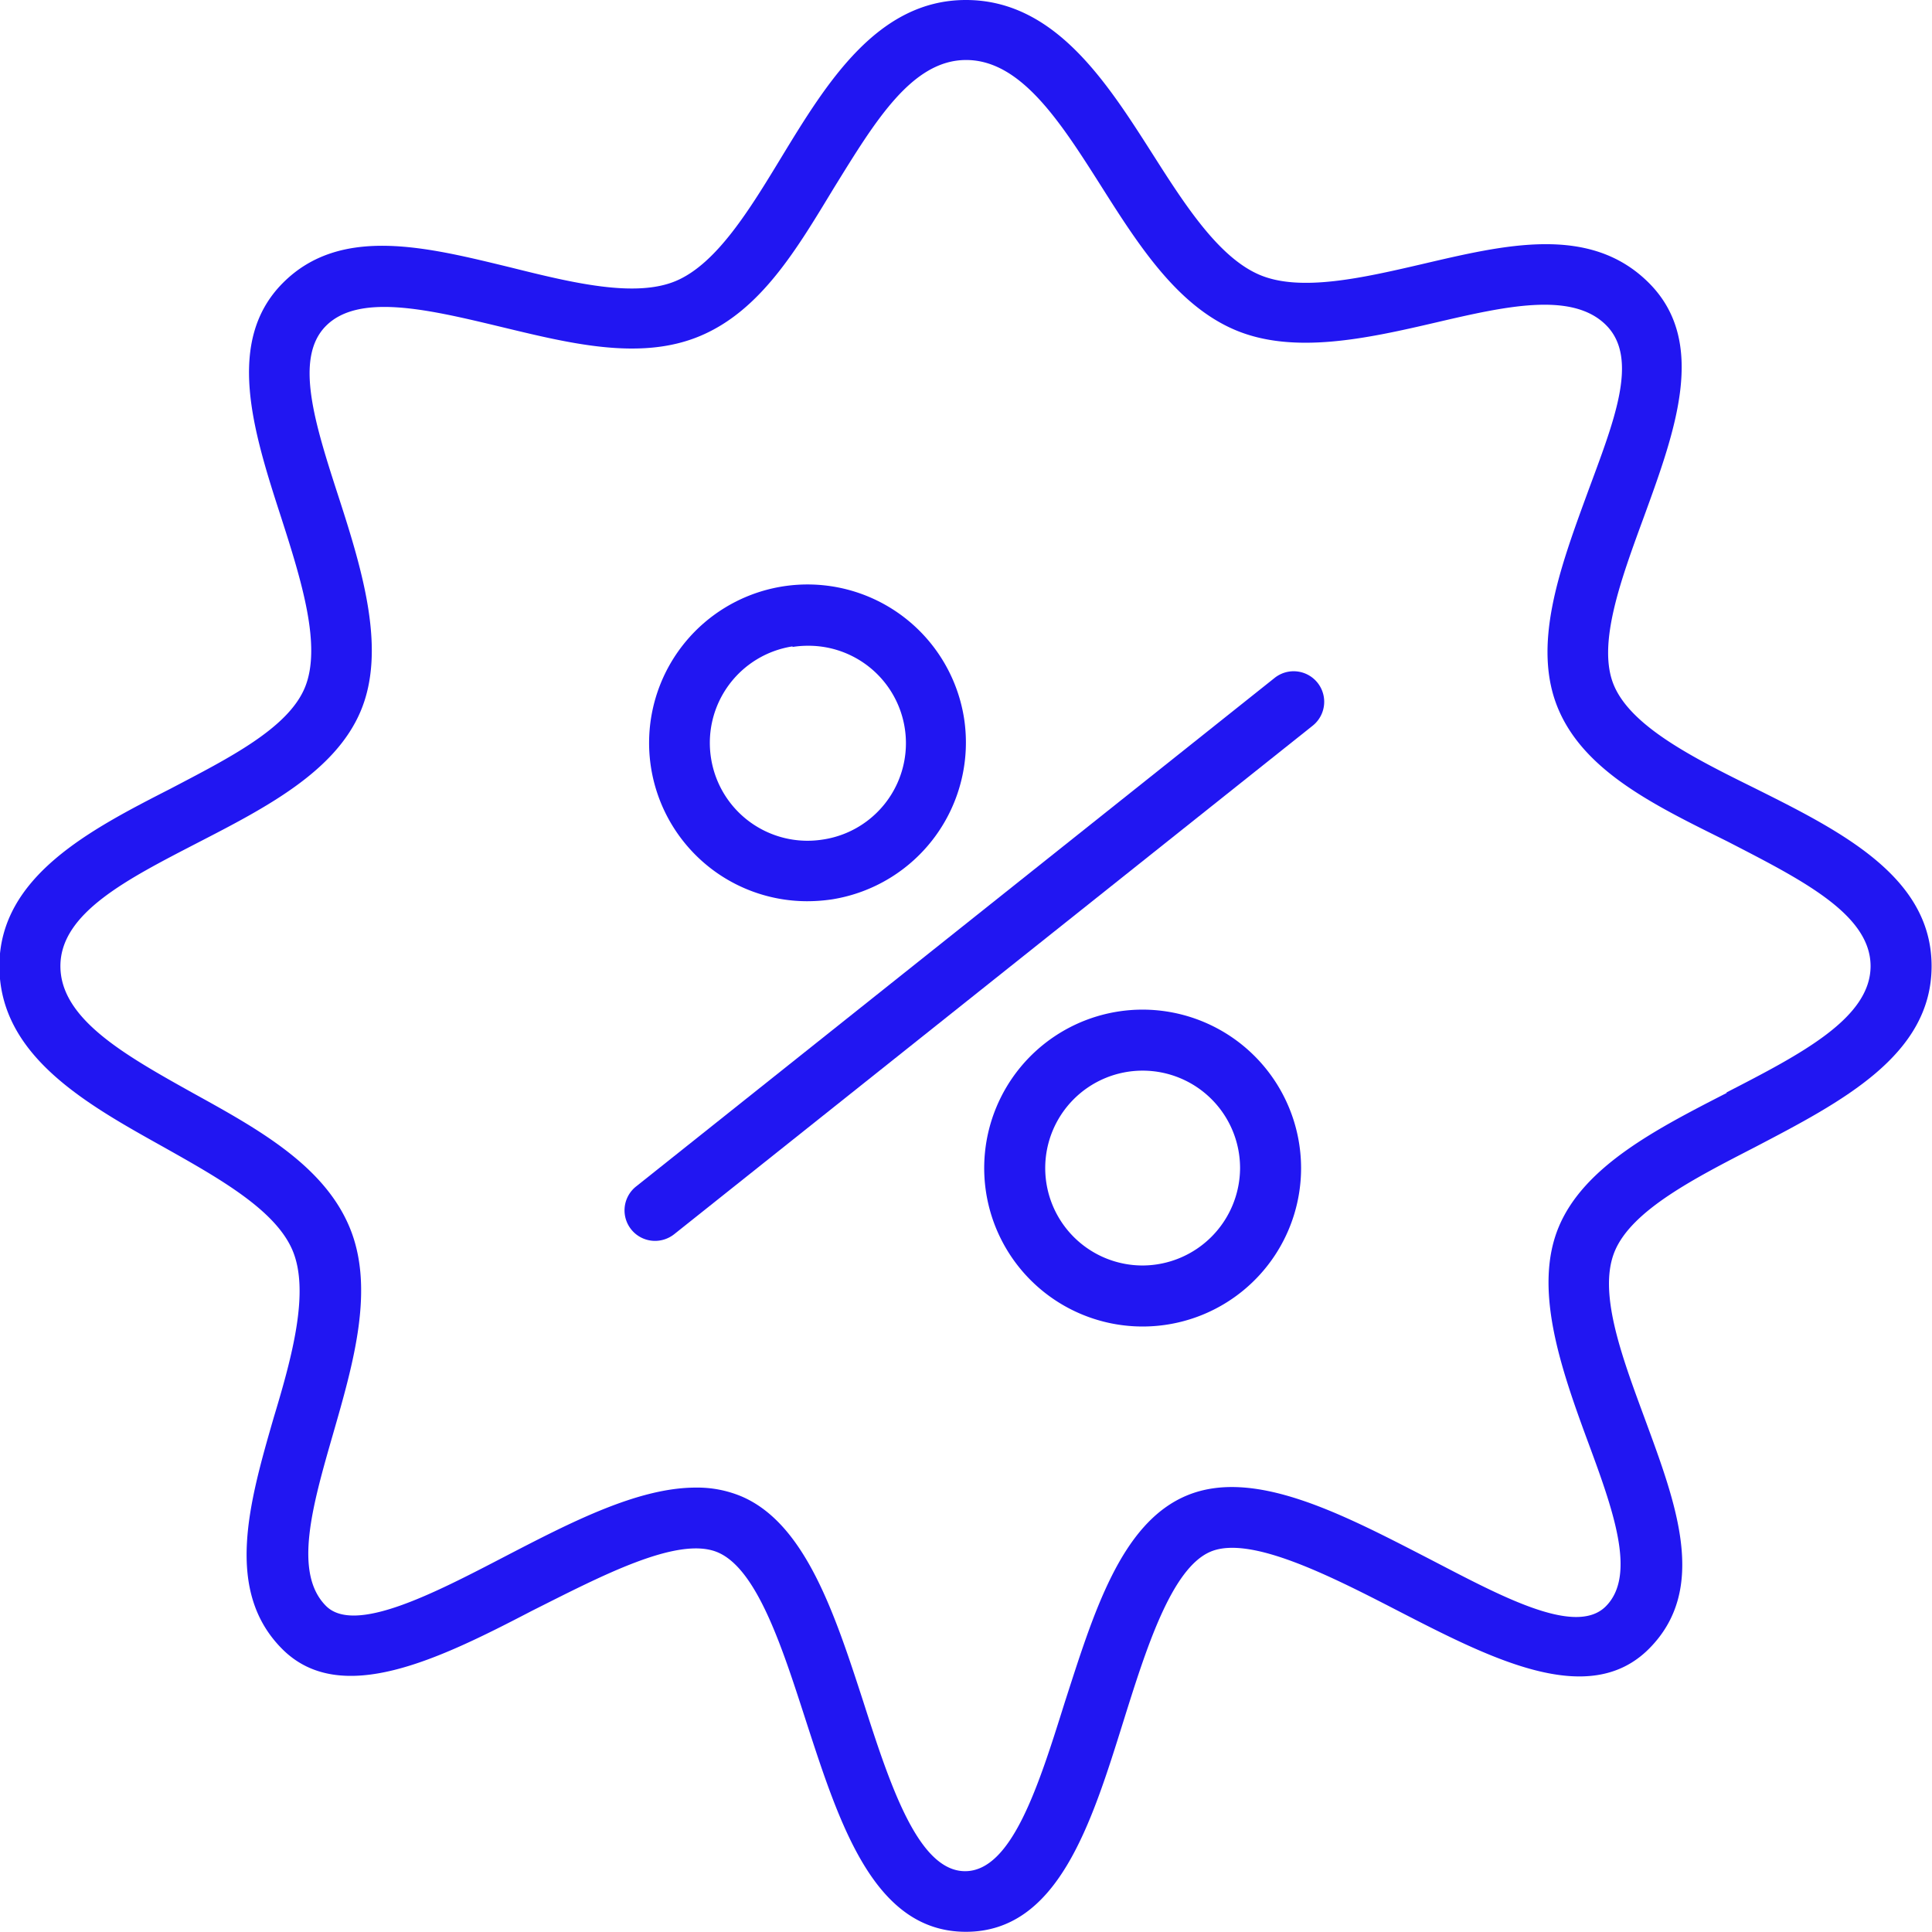
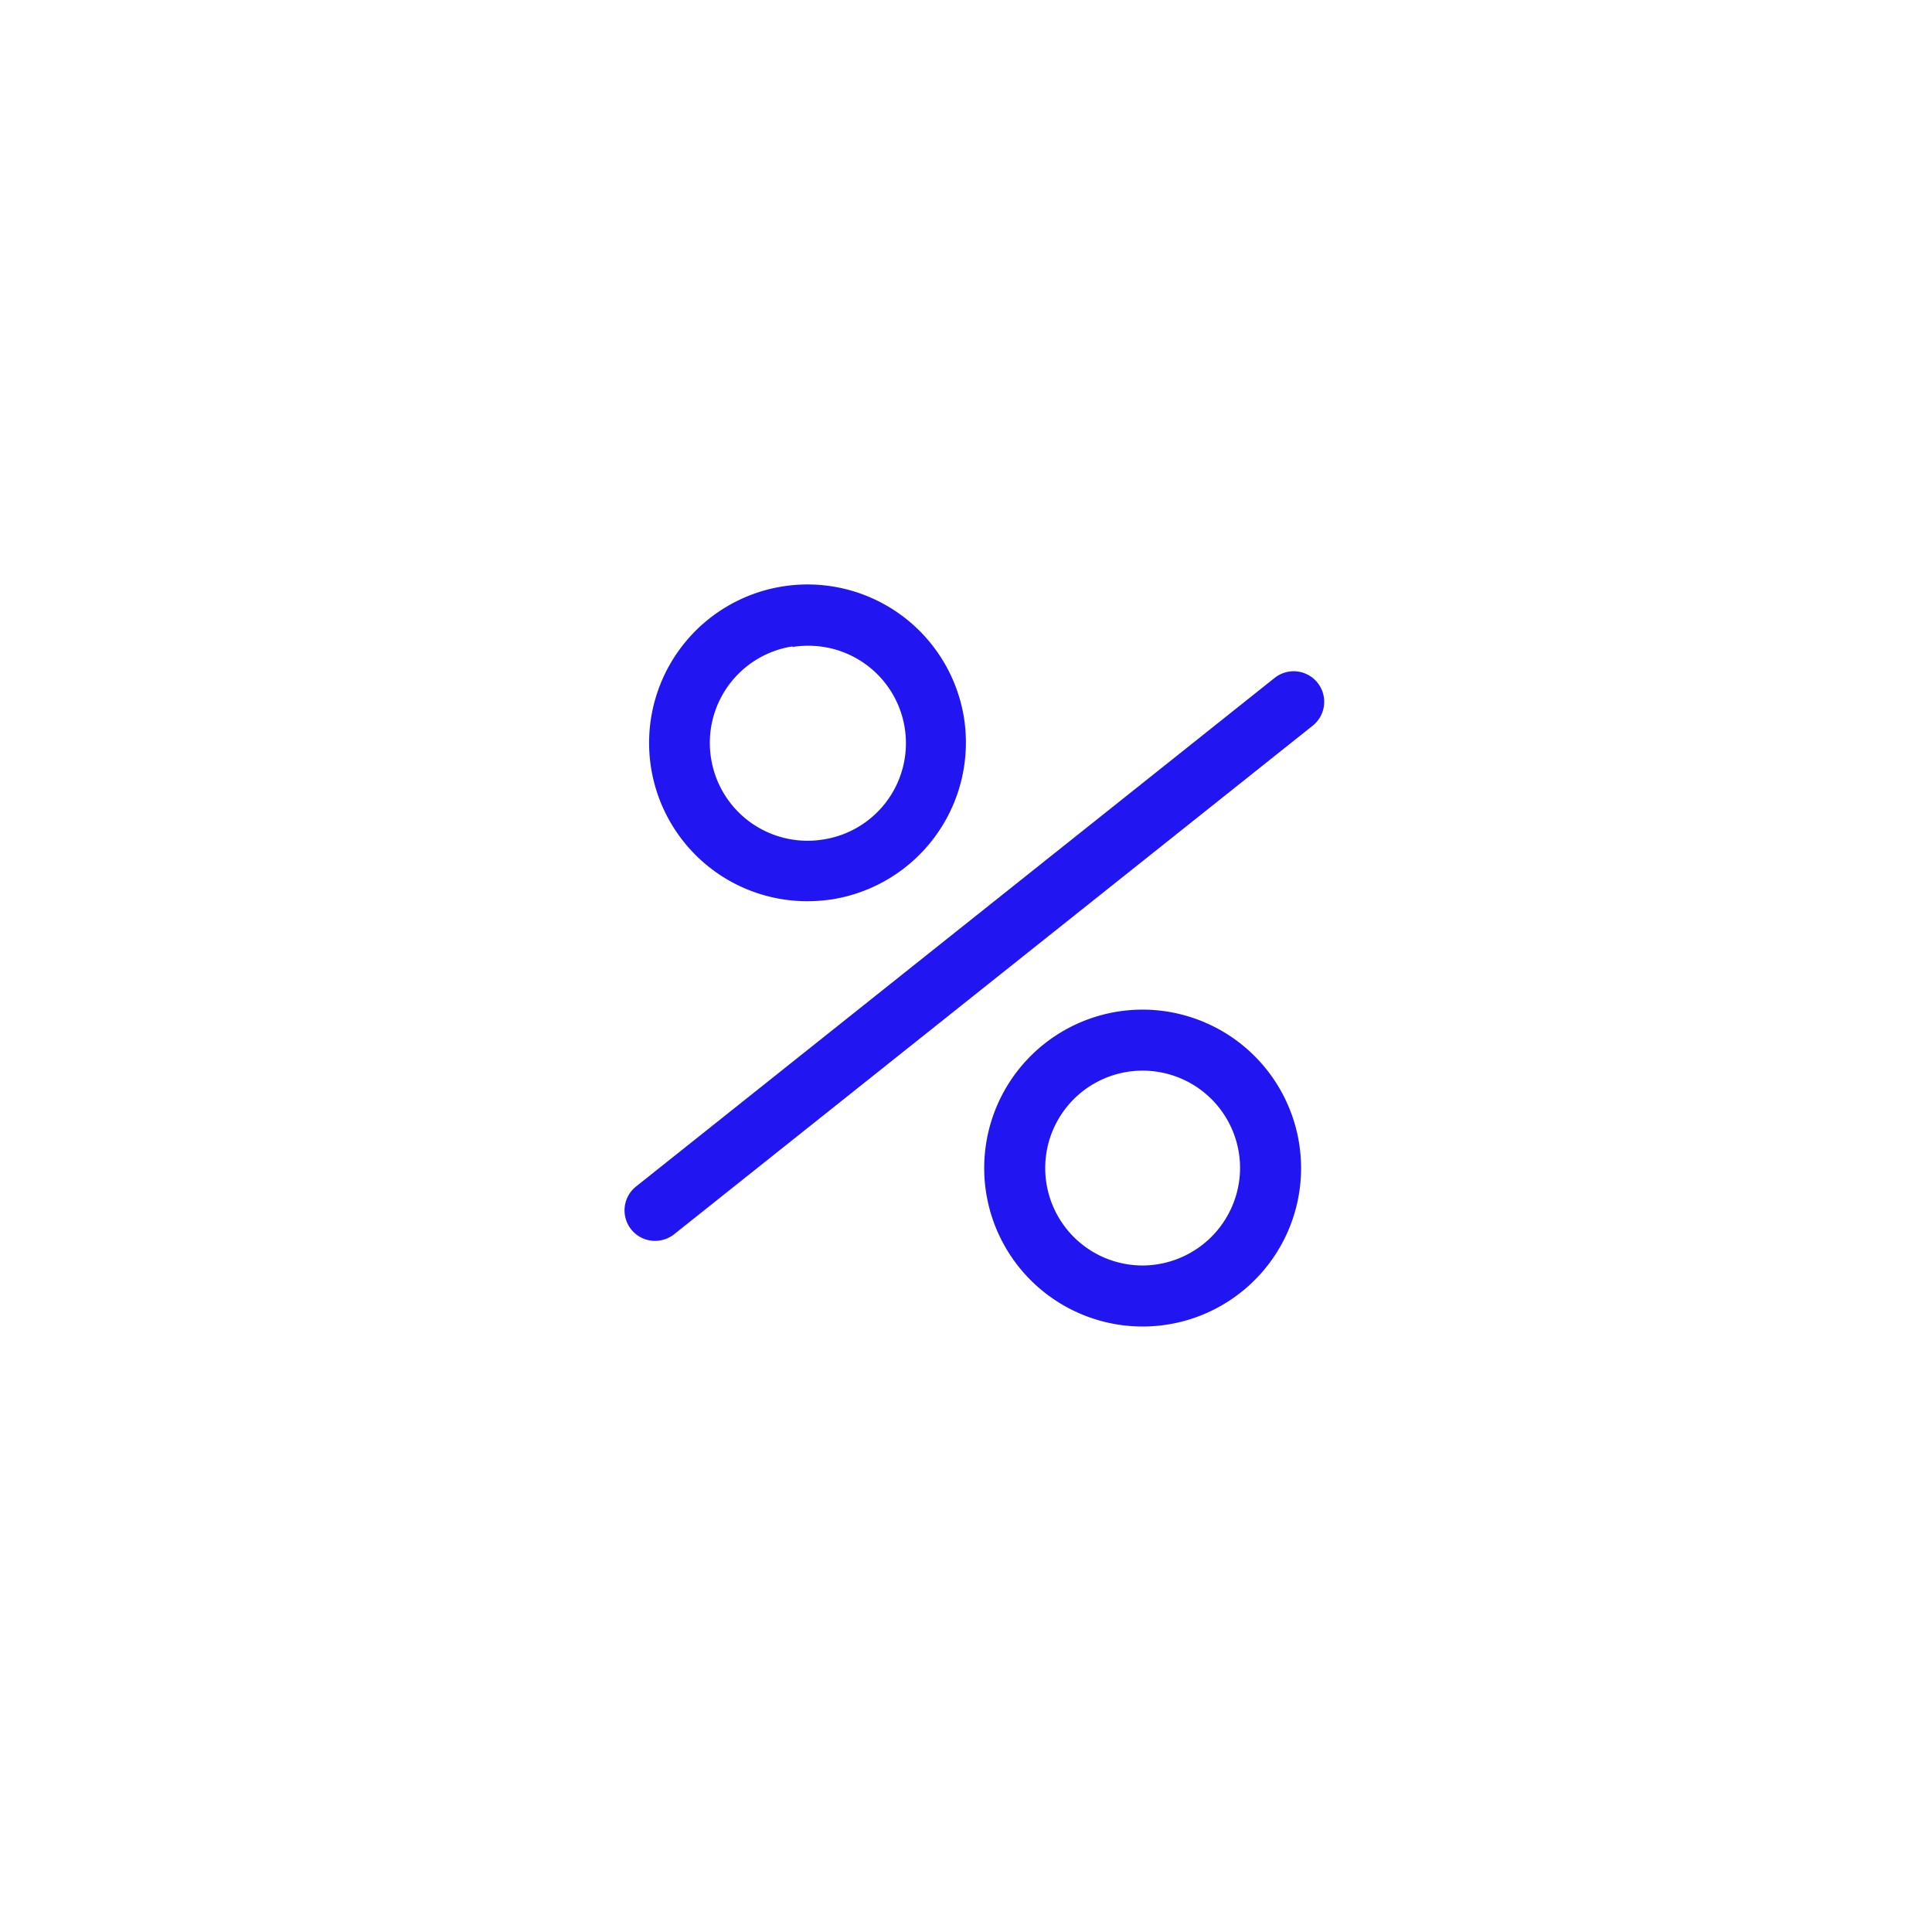
<svg xmlns="http://www.w3.org/2000/svg" id="Layer_1" data-name="Layer 1" viewBox="0 0 94.99 94.99">
  <defs>
    <style>.cls-1{fill:#2116f2;}</style>
  </defs>
  <title>6</title>
  <path class="cls-1" d="M64.7,35.83l-31.39,25a1.5,1.5,0,0,0,.93,2.68,1.52,1.52,0,0,0,.94-.33l31.39-25a1.5,1.5,0,0,0-1.87-2.35Z" transform="translate(-2.03 -2.5)" />
  <path class="cls-1" d="M37.13,45.31a7.77,7.77,0,0,0,4.58,1.5,8.35,8.35,0,0,0,1.22-.09,7.81,7.81,0,0,0,6.5-8.9h0a7.79,7.79,0,1,0-12.3,7.49Zm3.86-11a4.71,4.71,0,0,1,.74-.06,4.79,4.79,0,0,1,.74,9.53,4.8,4.8,0,0,1-5.48-4A4.8,4.8,0,0,1,41,34.28Z" transform="translate(-2.03 -2.5)" />
  <path class="cls-1" d="M58.22,52.14A7.79,7.79,0,1,0,66,59.93,7.8,7.8,0,0,0,58.22,52.14Zm0,12.58A4.79,4.79,0,1,1,63,59.93,4.81,4.81,0,0,1,58.22,64.72Z" transform="translate(-2.03 -2.5)" />
-   <path class="cls-1" d="M88.28,41.24c-3-1.48-6-3-6.88-5s.32-5.23,1.46-8.34c1.54-4.23,3.14-8.59.24-11.49S76,14.54,71.93,15.49c-2.93.68-6,1.38-8,.51s-3.65-3.44-5.24-5.94C56.43,6.52,53.88,2.5,49.52,2.5s-6.86,4.1-9.07,7.73c-1.56,2.57-3.18,5.23-5.18,6.08s-5.12.09-8.09-.65c-4.12-1-8.39-2.11-11.24.75s-1.47,7.27-.09,11.52c1,3.11,2,6.32,1.18,8.35s-3.78,3.51-6.62,5C6.48,43.29,2,45.59,2,50s4.28,6.78,8.06,8.89c2.7,1.52,5.5,3.08,6.35,5.08s0,5.18-.92,8.22c-1.21,4.19-2.45,8.52.42,11.39s7.7.5,12.29-1.89C31.57,80,35.35,78,37.31,78.82s3.21,4.78,4.34,8.27C43.31,92.2,45,97.48,49.52,97.48s6.16-5.28,7.76-10.4c1.1-3.51,2.35-7.48,4.27-8.29s5.79,1.14,9.16,2.88c4.64,2.39,9.43,4.86,12.39,1.9s1.31-7.2-.22-11.37C81.75,69.14,80.58,66,81.43,64s3.9-3.56,6.87-5.09C92.58,56.67,97,54.39,97,50S92.57,43.38,88.28,41.24Zm-1.36,15c-3.43,1.76-7,3.59-8.25,6.58s.06,6.84,1.39,10.45c1.27,3.43,2.46,6.67.92,8.21s-5.39-.64-8.9-2.45c-4.15-2.14-8.44-4.36-11.7-3s-4.6,5.84-6,10.17c-1.28,4.08-2.6,8.3-4.9,8.3s-3.69-4.23-5-8.32c-1.4-4.31-2.85-8.77-6-10.11a5.62,5.62,0,0,0-2.24-.43c-2.86,0-6.17,1.72-9.39,3.39-3.46,1.8-7.38,3.84-8.79,2.43-1.62-1.62-.67-4.93.34-8.44s2.08-7.2.8-10.22S14.7,58,11.55,56.26C8.2,54.39,5,52.61,5,50s3.28-4.27,6.76-6.07c3.32-1.71,6.74-3.48,8-6.46S19.88,30.64,18.7,27s-2.23-6.89-.64-8.48,4.93-.83,8.39,0,7,1.76,10,.5,4.77-4.3,6.58-7.28c2-3.23,3.82-6.29,6.5-6.29s4.61,3,6.62,6.17c1.83,2.89,3.73,5.88,6.6,7.1s6.47.43,9.86-.36,6.7-1.55,8.38.12.34,4.85-.94,8.34c-1.34,3.66-2.72,7.44-1.4,10.55s4.85,4.78,8.31,6.5C90.58,45.74,94,47.44,94,50S90.57,54.33,86.92,56.21Z" transform="translate(-2.03 -2.5)" />
</svg>